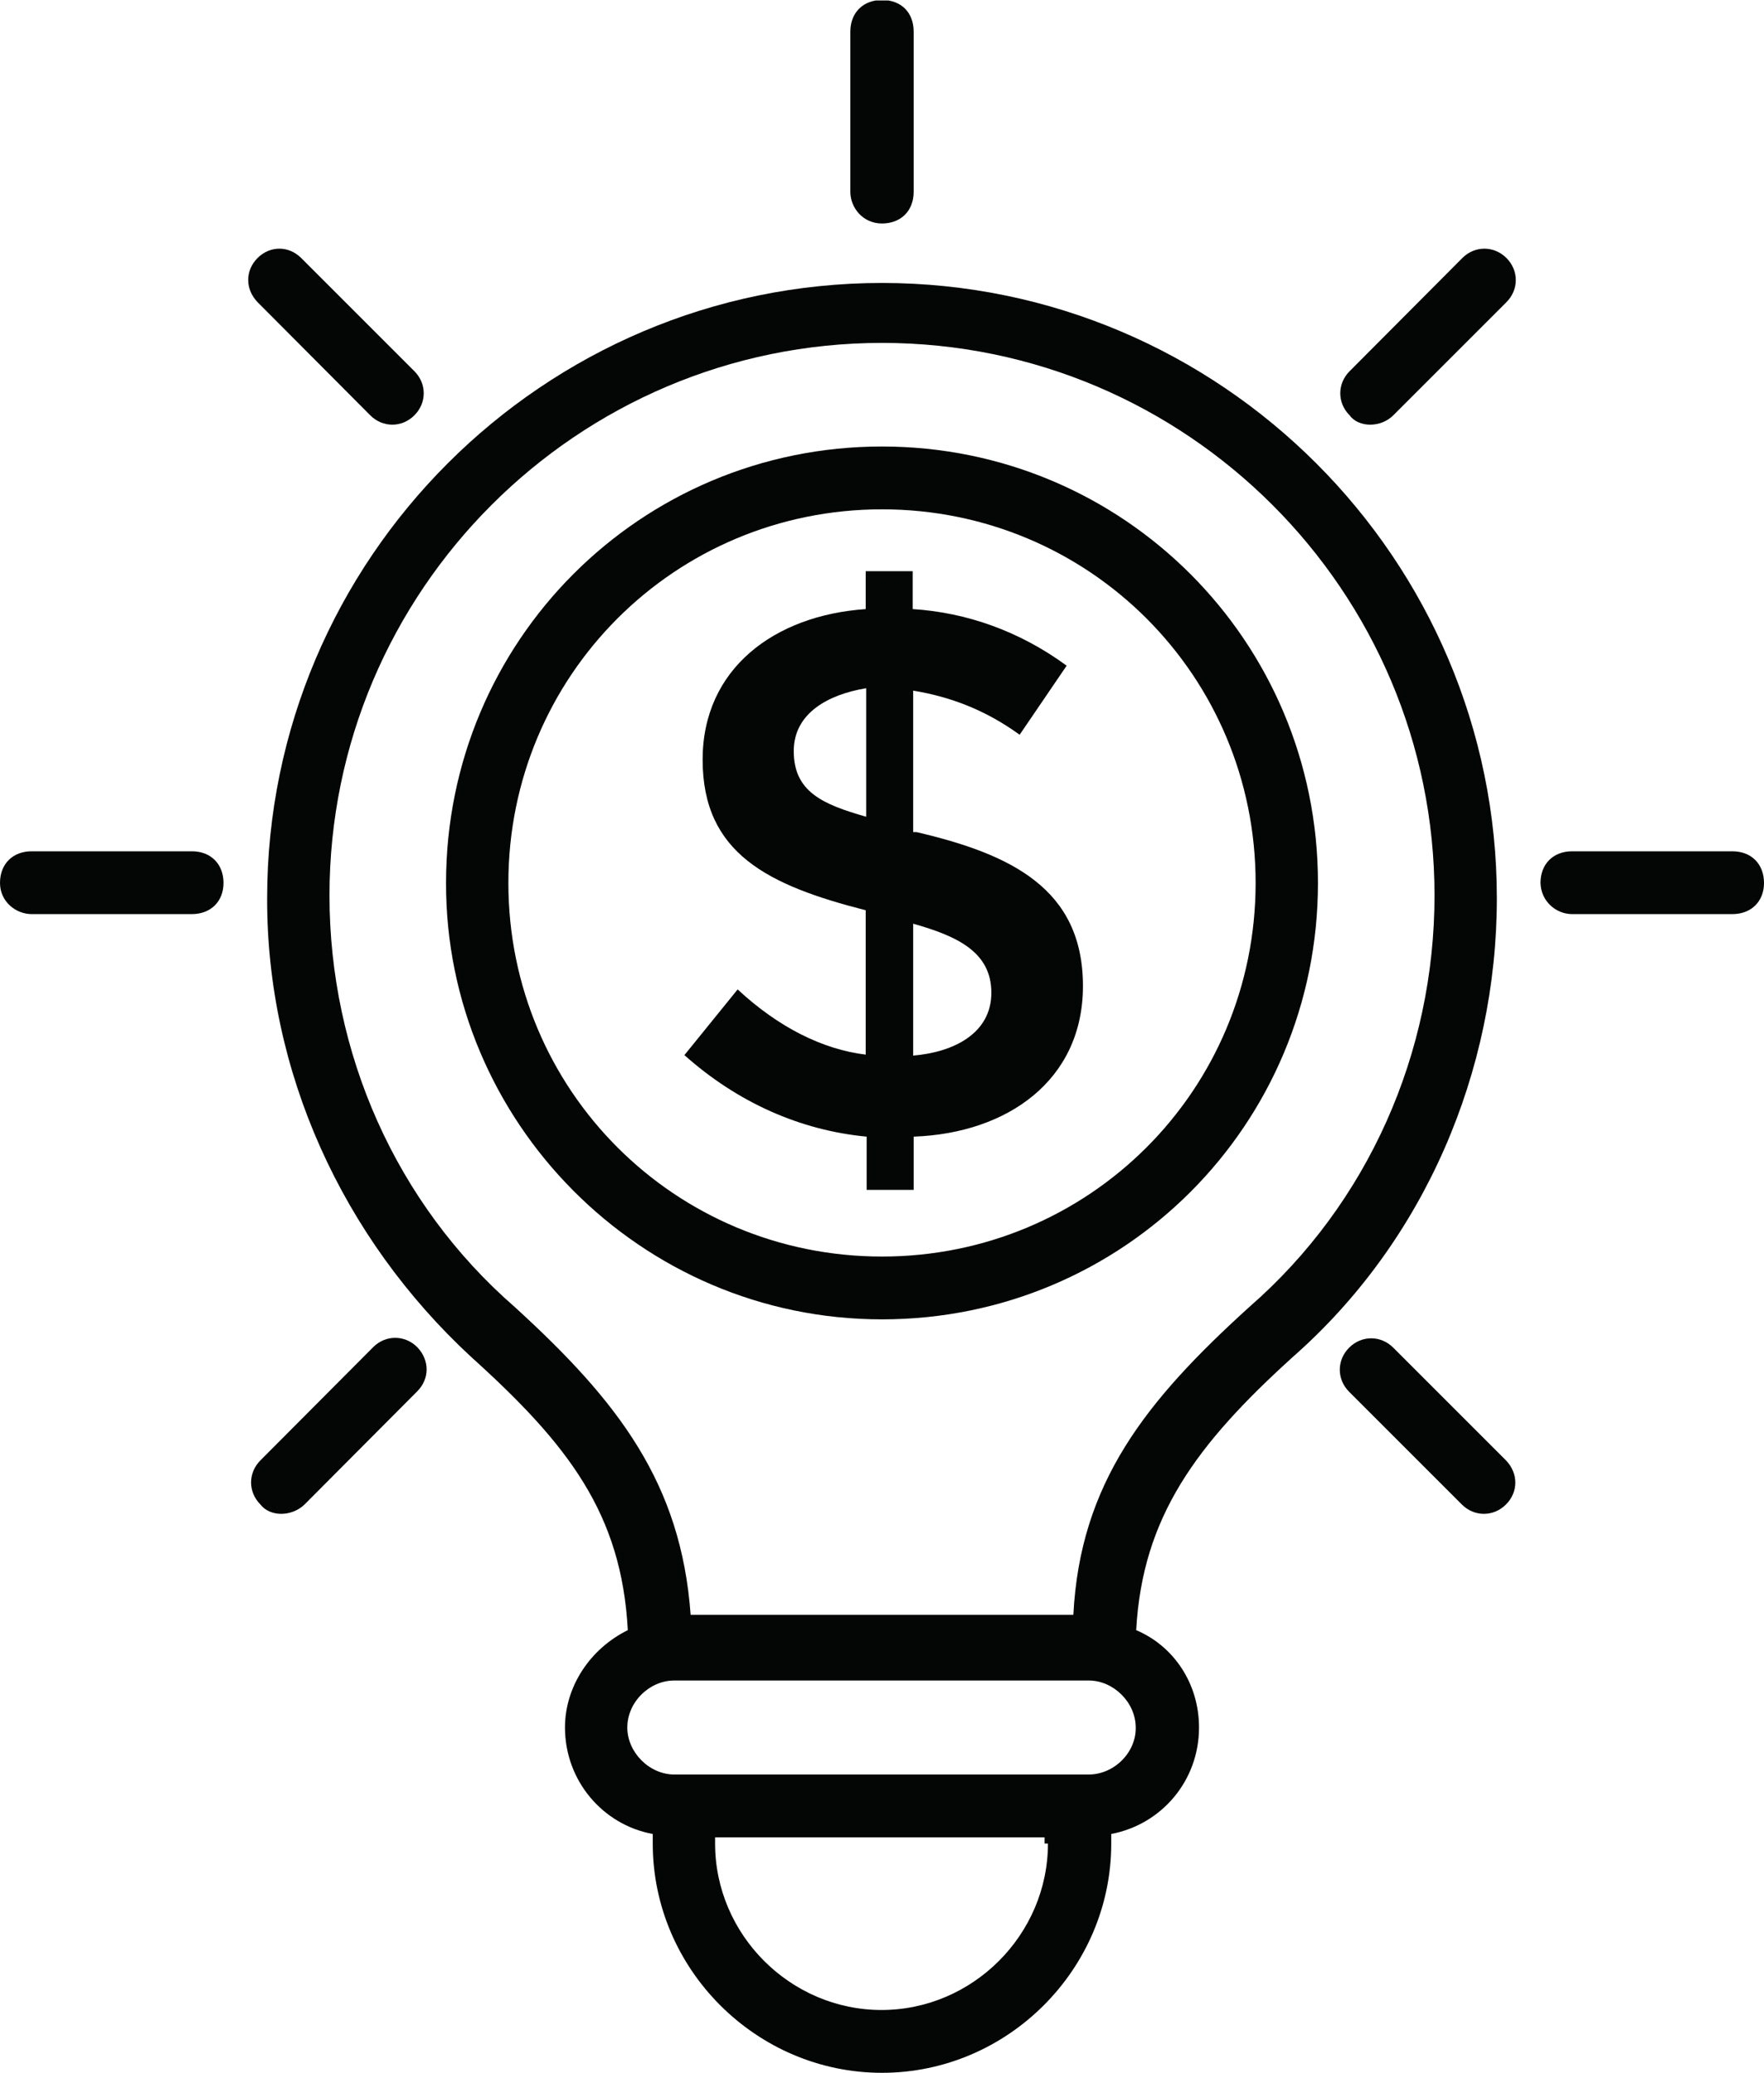
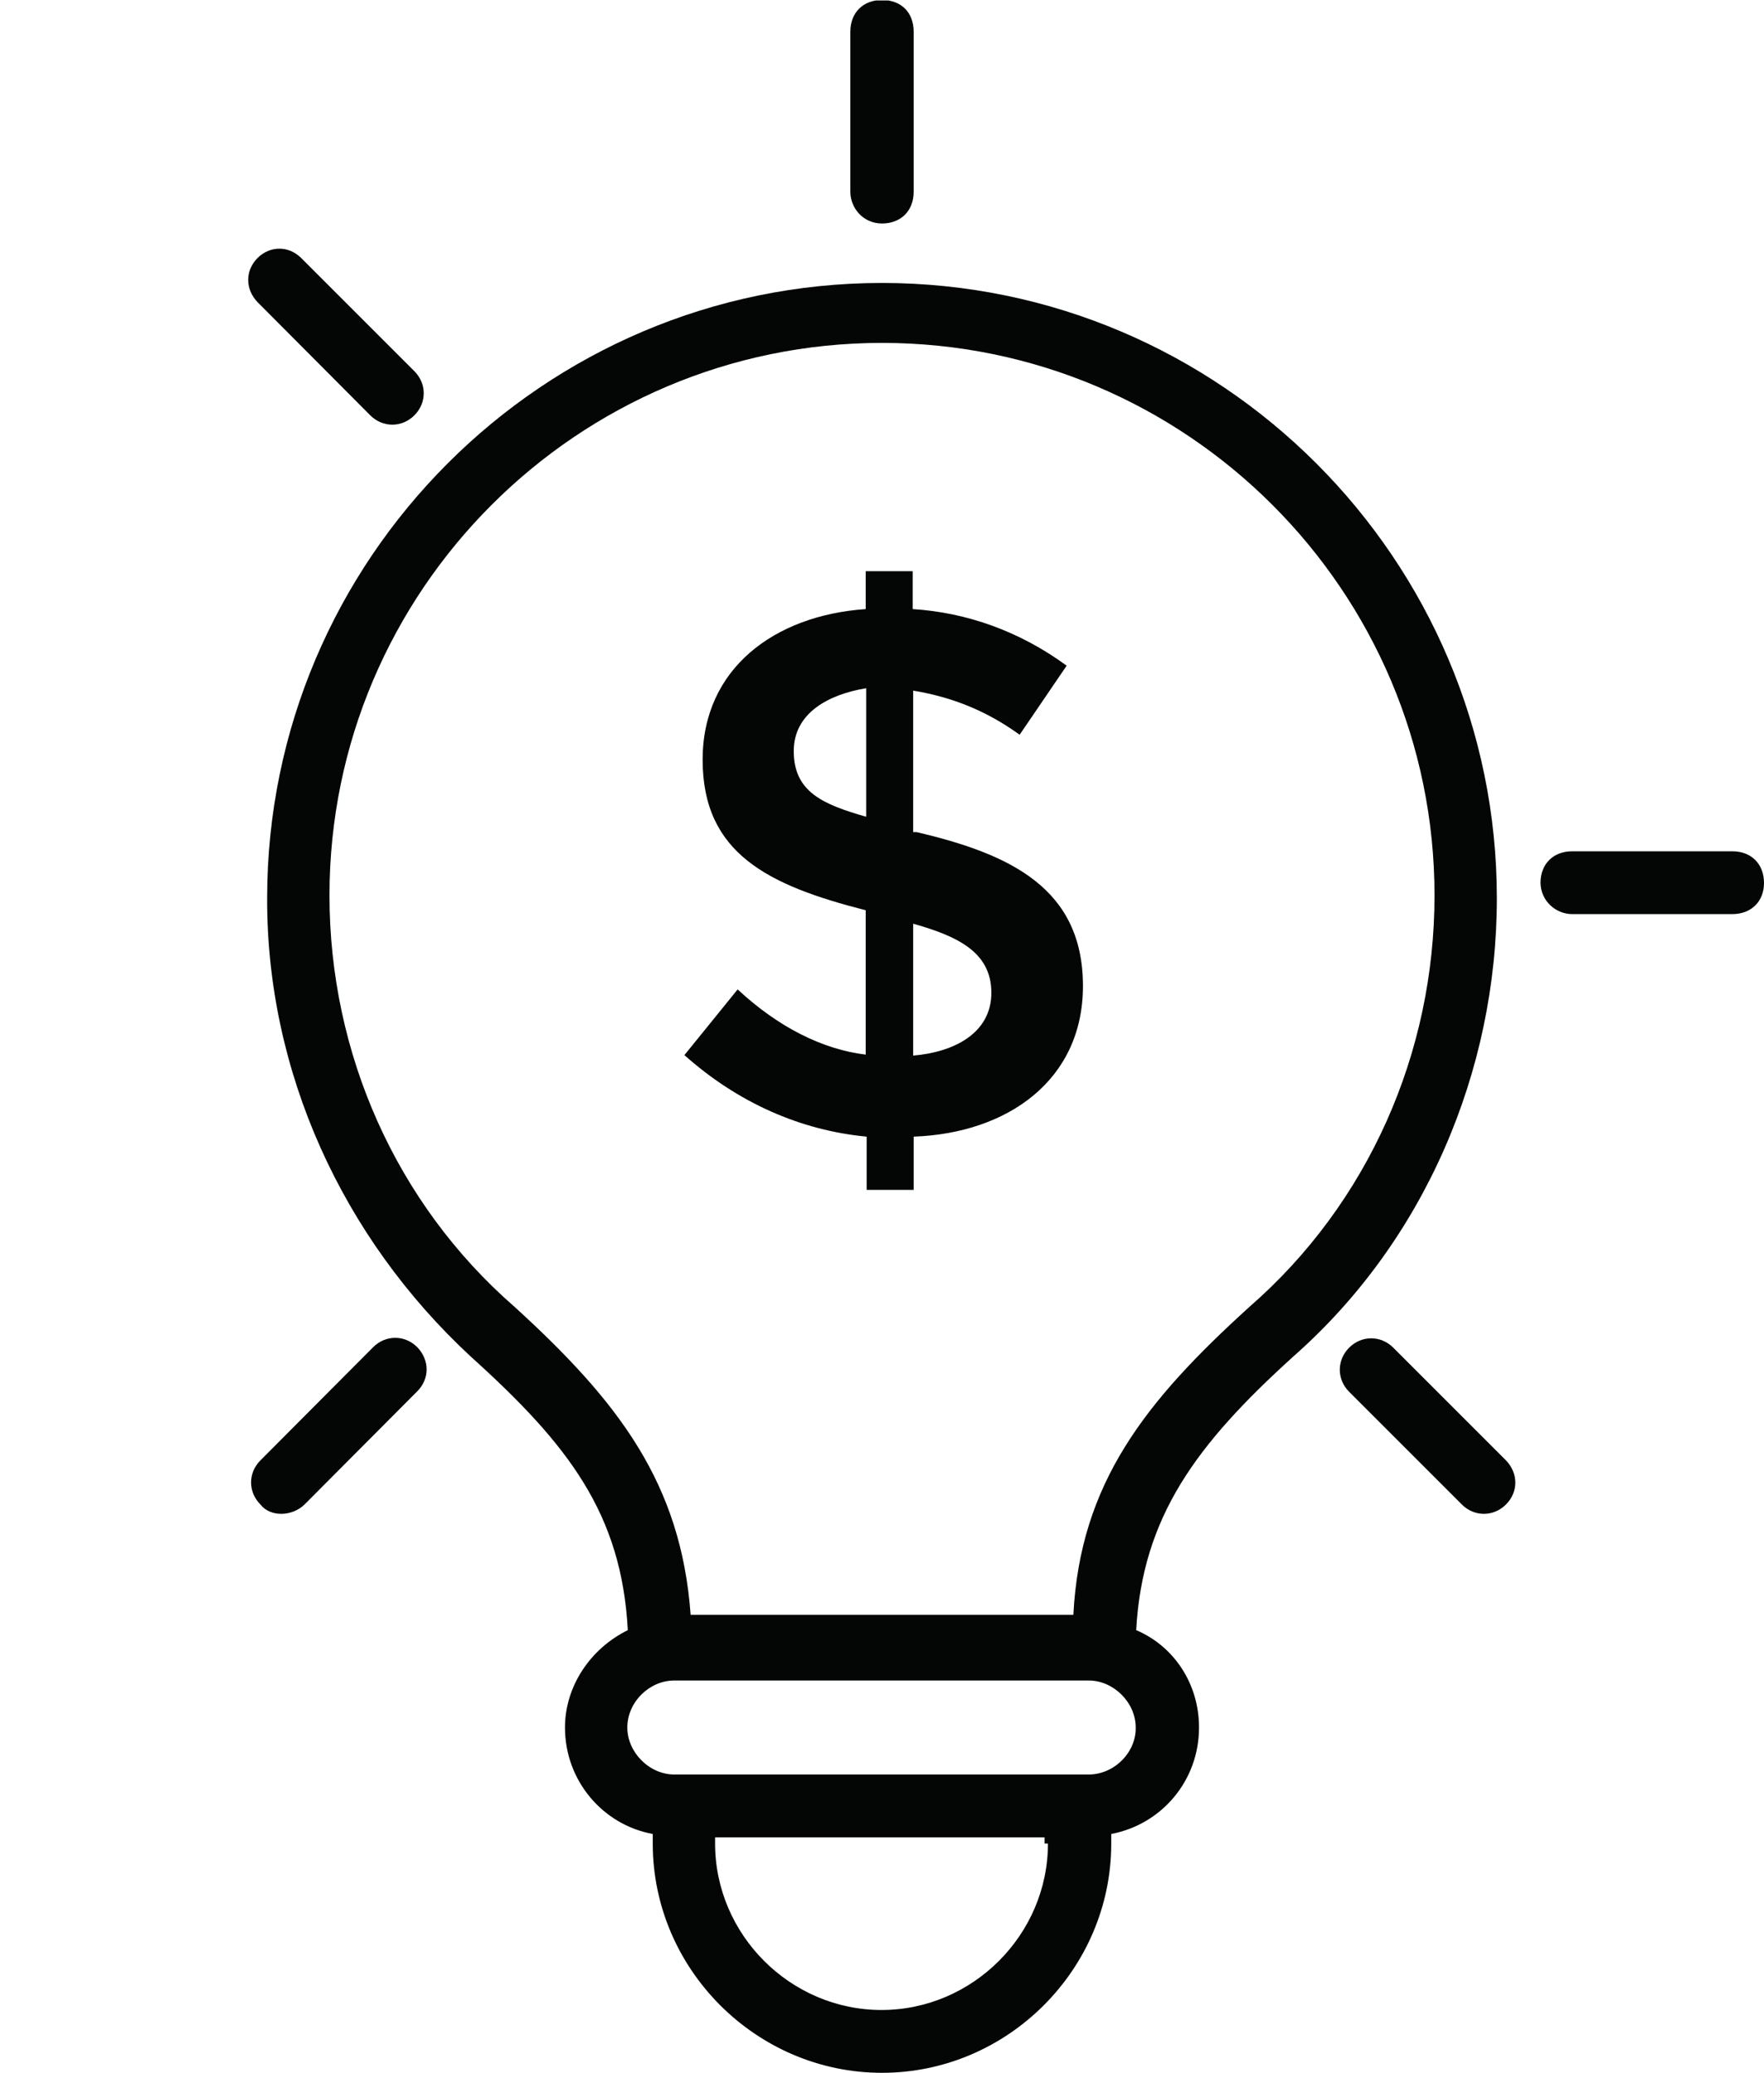
<svg xmlns="http://www.w3.org/2000/svg" xmlns:xlink="http://www.w3.org/1999/xlink" version="1.1" id="Layer_1" x="0px" y="0px" style="enable-background:new 0 0 1080 1080;" xml:space="preserve" viewBox="355.9 180 367.8 432.2">
  <style type="text/css">
	.st0{clip-path:url(#SVGID_2_);}
	.st1{fill:#040606;}
	.st2{clip-path:url(#SVGID_4_);}
	.st3{clip-path:url(#SVGID_6_);}
</style>
  <g>
    <defs>
      <rect id="SVGID_1_" x="410.7" y="238.7" width="258.7" height="373.5" />
    </defs>
    <clipPath id="SVGID_2_">
      <use xlink:href="#SVGID_1_" style="overflow:visible;" />
    </clipPath>
    <g class="st0">
      <path class="st1" d="M539.8,251.5c63.5,0,115.2,51.7,115.2,115.2c0,32.8-13.8,64.2-38.6,85.8c-21.6,19.6-35.3,36.7-36.7,64.2    h-79.8c-2-27.5-15.1-44.5-36.7-64.2c-24.8-21.6-38.6-53-38.6-85.8C424.6,303.2,476.3,251.5,539.8,251.5z M582.9,550h-86.4    c-5.2,0-9.8-4.6-9.8-9.8c0-5.3,4.6-9.8,9.8-9.8h86.4c5.2,0,9.8,4.6,9.8,9.8C592.8,545.4,588.2,550,582.9,550z M574.4,564.4    c0,19-15.7,34.7-34.7,34.7s-34.7-15.7-34.7-34.7v-1.3h68.7v1.3H574.4z M454.1,462.9c20.3,18.3,31.4,32.7,32.7,57    c-7.9,3.9-13.1,11.8-13.1,20.3c0,11.1,7.9,20.3,18.3,22.2v2c0,26.2,21.6,47.8,47.8,47.8s47.8-21.6,47.8-47.8v-2    c10.5-2,18.3-11.1,18.3-22.2c0-9.2-5.3-17-13.1-20.3c1.3-23.6,12.5-38.7,32.7-57c27.5-24.2,42.5-59.6,42.5-95.6    c0-70.7-57.6-128.3-128.2-128.3s-128.2,57.6-128.2,128.3C411.5,403.4,427.2,438,454.1,462.9" />
    </g>
  </g>
  <path class="st1" d="M521.4,336.6c0-7.9,7.2-11.8,15.1-13.1v26.8C527.4,347.7,521.4,345.1,521.4,336.6z M546.3,372.6  c9.2,2.6,16.3,5.9,16.3,14.4c0,8.5-7.9,12.4-16.3,13.1V372.6z M509.7,386.3l-11.1,13.7c11.1,9.9,24.2,15.7,38,17v11.1h9.8v-11.1  c19.6-0.7,35.3-11.8,35.3-31.4c0-20.3-15-27.5-34.7-32.1h-0.7v-29.5c7.8,1.3,15,4,22.2,9.2l9.8-14.4c-9.8-7.2-20.9-11.1-32.1-11.8  v-7.9h-9.8v7.9c-19,1.3-34,12.4-34,31.4c0,19.6,13.7,26.2,34,31.4v30.1C527.4,398.8,518.2,394.2,509.7,386.3" />
-   <path class="st1" d="M539.8,286.2c43.2,0,77.9,34.7,77.9,77.9c0,43.2-34.7,77.9-77.9,77.9c-43.2,0-77.9-34.7-77.9-77.9  C461.9,320.9,496.6,286.2,539.8,286.2z M539.8,455.1c50.4,0,90.9-40.6,90.9-91c0-50.4-40.6-91-90.9-91c-50.4,0-90.9,40.6-90.9,91  C448.8,413.8,489.4,455.1,539.8,455.1" />
  <g>
    <defs>
      <rect id="SVGID_3_" x="532" y="180.1" width="14.7" height="46.5" />
    </defs>
    <clipPath id="SVGID_4_">
      <use xlink:href="#SVGID_3_" style="overflow:visible;" />
    </clipPath>
    <g class="st2">
      <path class="st1" d="M539.8,226.6c3.9,0,6.6-2.6,6.6-6.6v-33.4c0-4-2.6-6.6-6.6-6.6c-3.9,0-6.6,2.6-6.6,6.6v33.4    C533.2,223.3,535.8,226.6,539.8,226.6" />
    </g>
  </g>
  <path class="st1" d="M433.1,266.6c2.6,2.6,6.6,2.6,9.2,0c2.6-2.6,2.6-6.6,0-9.2l-23.6-23.6c-2.6-2.6-6.5-2.6-9.1,0  c-2.6,2.6-2.6,6.5,0,9.2L433.1,266.6" />
-   <path class="st1" d="M362.5,370.6h33.4c3.9,0,6.6-2.6,6.6-6.5c0-3.9-2.6-6.6-6.6-6.6h-33.4c-3.9,0-6.6,2.6-6.6,6.6  C355.9,368,359.2,370.6,362.5,370.6" />
  <path class="st1" d="M419.4,493.7l23.5-23.6c2.6-2.6,2.6-6.5,0-9.2c-2.6-2.6-6.6-2.6-9.2,0l-23.5,23.6c-2.6,2.6-2.6,6.6,0,9.2  C412.2,496.3,416.7,496.3,419.4,493.7" />
  <path class="st1" d="M646.4,461c-2.6-2.6-6.6-2.6-9.2,0c-2.6,2.6-2.6,6.6,0,9.2l23.5,23.5c2.6,2.6,6.6,2.6,9.2,0  c2.6-2.6,2.6-6.5,0-9.2L646.4,461" />
  <g>
    <defs>
      <rect id="SVGID_5_" x="676" y="357.3" width="47.7" height="13.3" />
    </defs>
    <clipPath id="SVGID_6_">
      <use xlink:href="#SVGID_5_" style="overflow:visible;" />
    </clipPath>
    <g class="st3">
      <path class="st1" d="M683.7,370.6h33.4c3.9,0,6.6-2.6,6.6-6.5c0-3.9-2.6-6.6-6.6-6.6h-33.4c-3.9,0-6.6,2.6-6.6,6.6    C677.2,368,680.4,370.6,683.7,370.6" />
    </g>
  </g>
-   <path class="st1" d="M646.4,266.6L670,243c2.6-2.6,2.6-6.6,0-9.2c-2.6-2.6-6.6-2.6-9.2,0l-23.5,23.6c-2.6,2.6-2.6,6.6,0,9.2  C639.2,269.2,643.8,269.2,646.4,266.6" />
  <g>
    <g transform="translate(378.292, 536.402)">
	</g>
  </g>
  <g>
    <g transform="translate(596.858, 536.402)">
	</g>
  </g>
</svg>